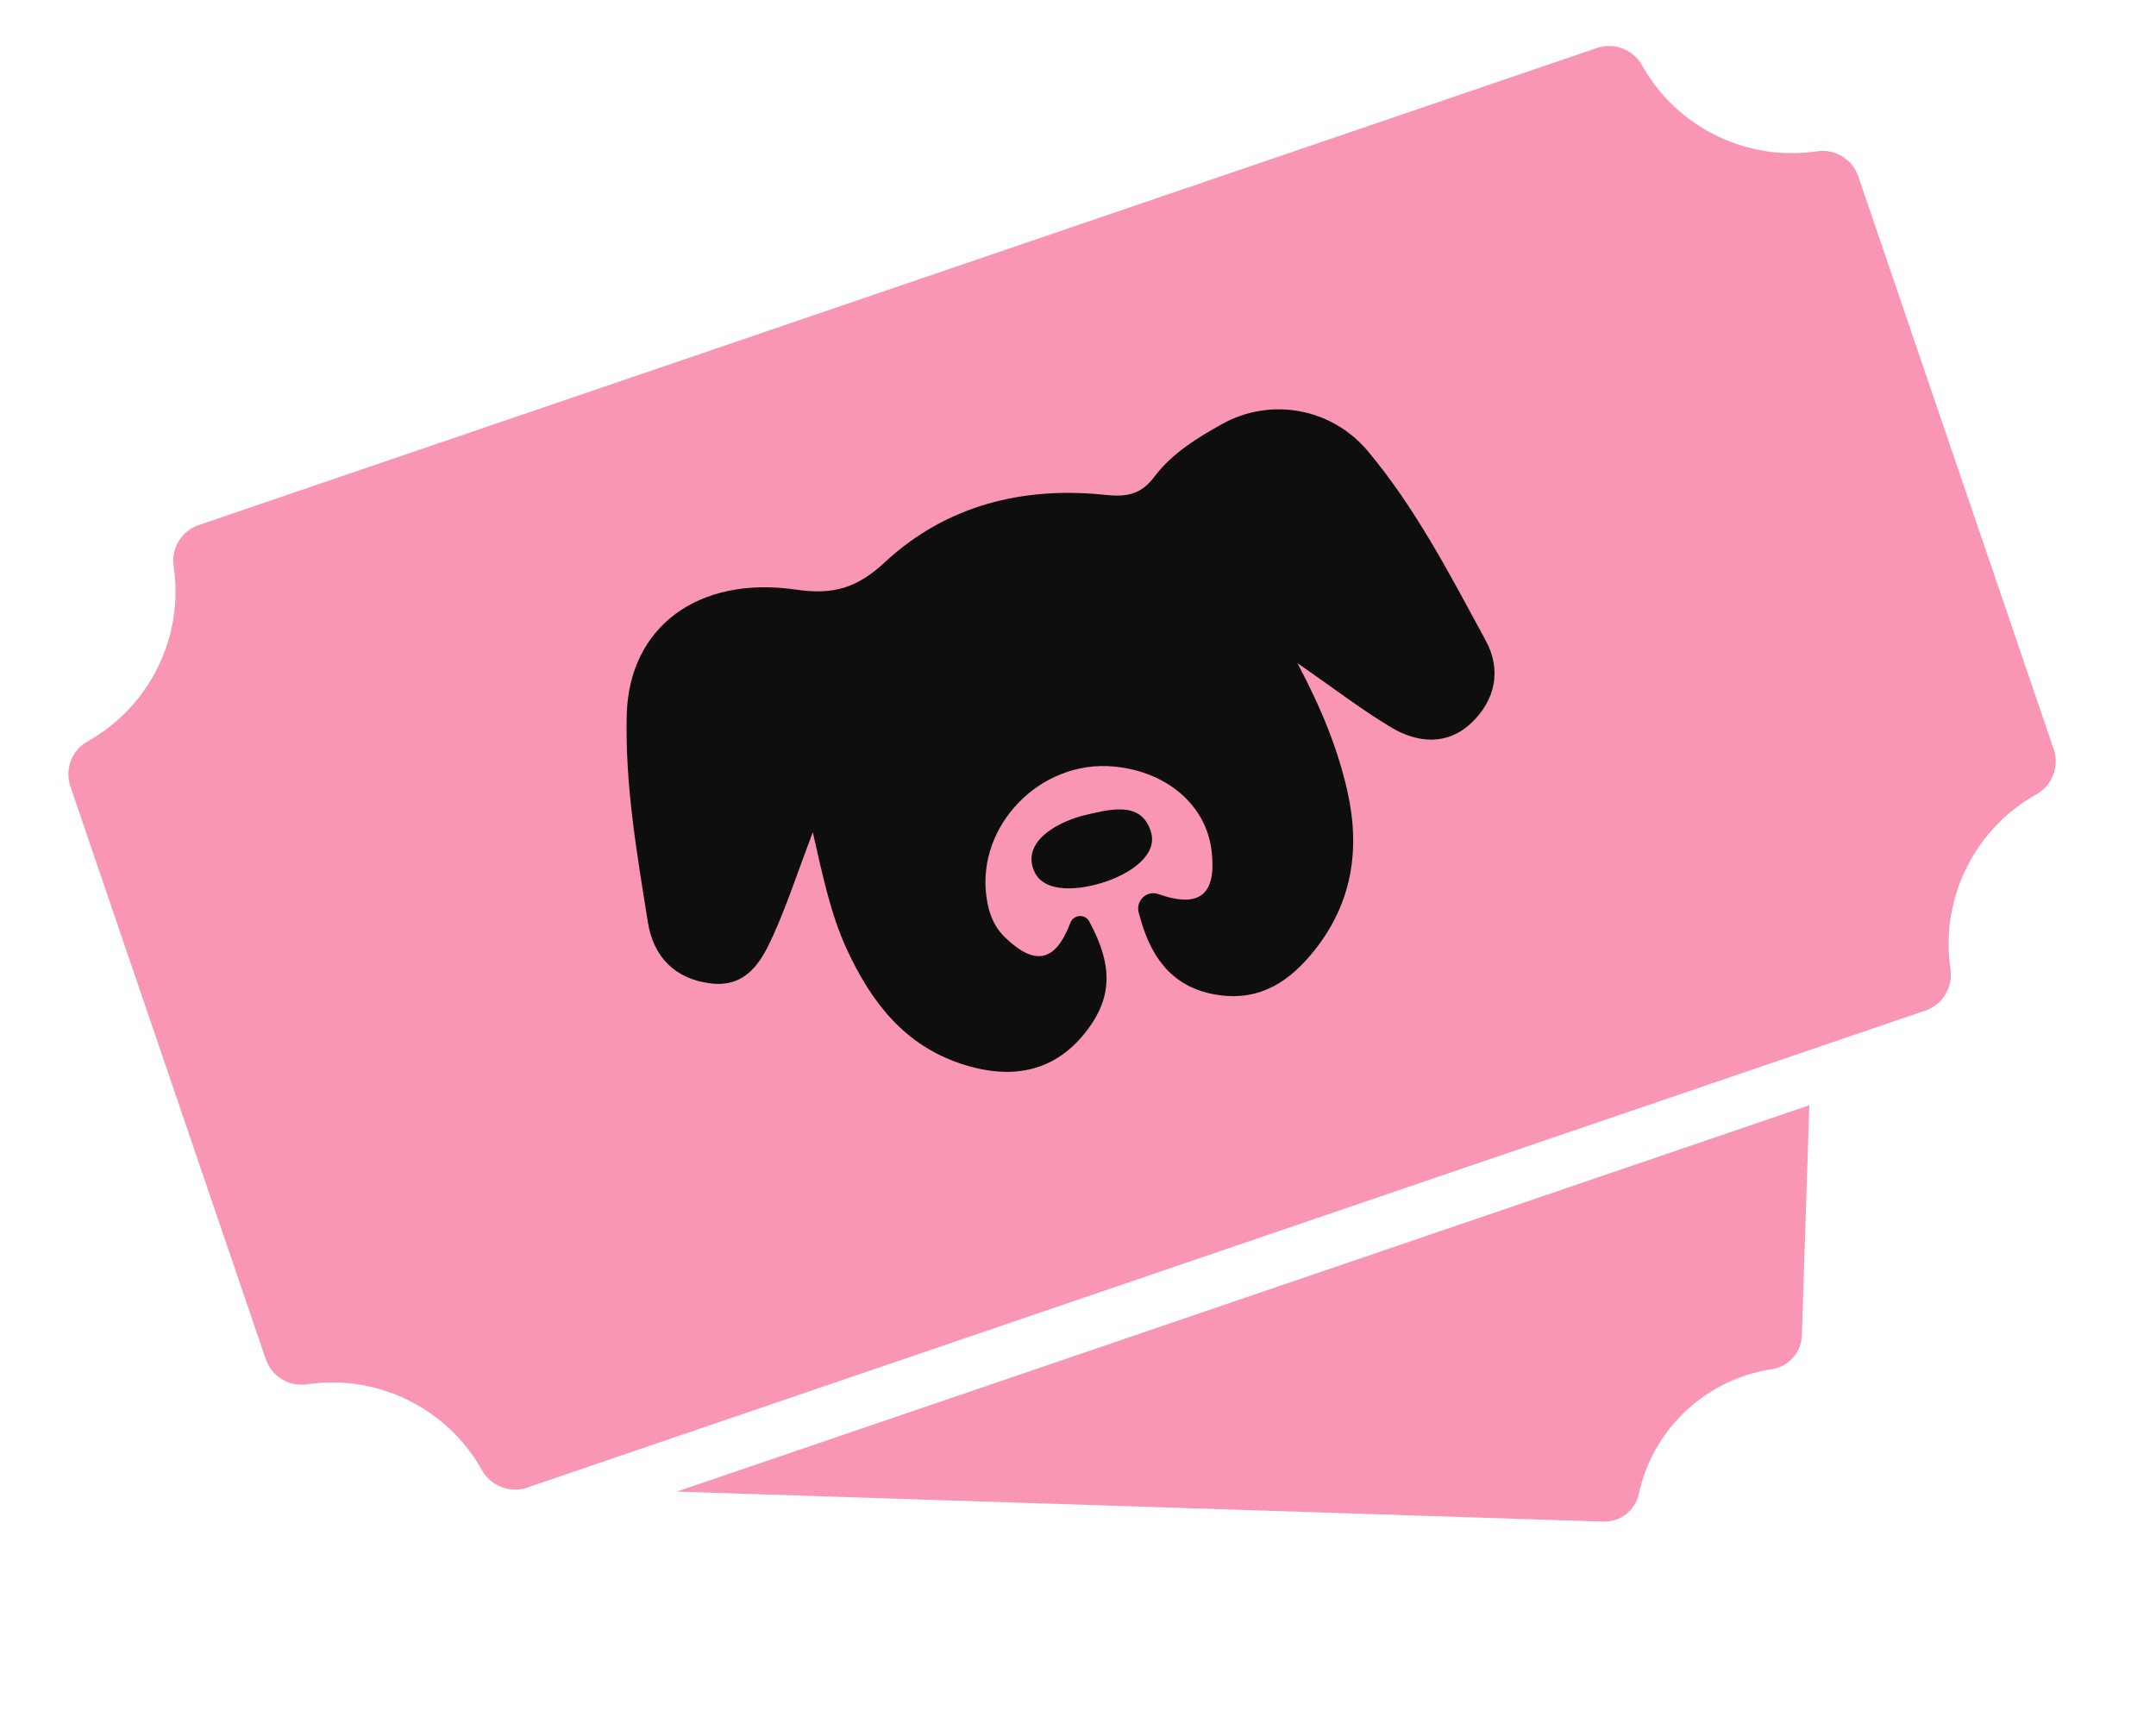
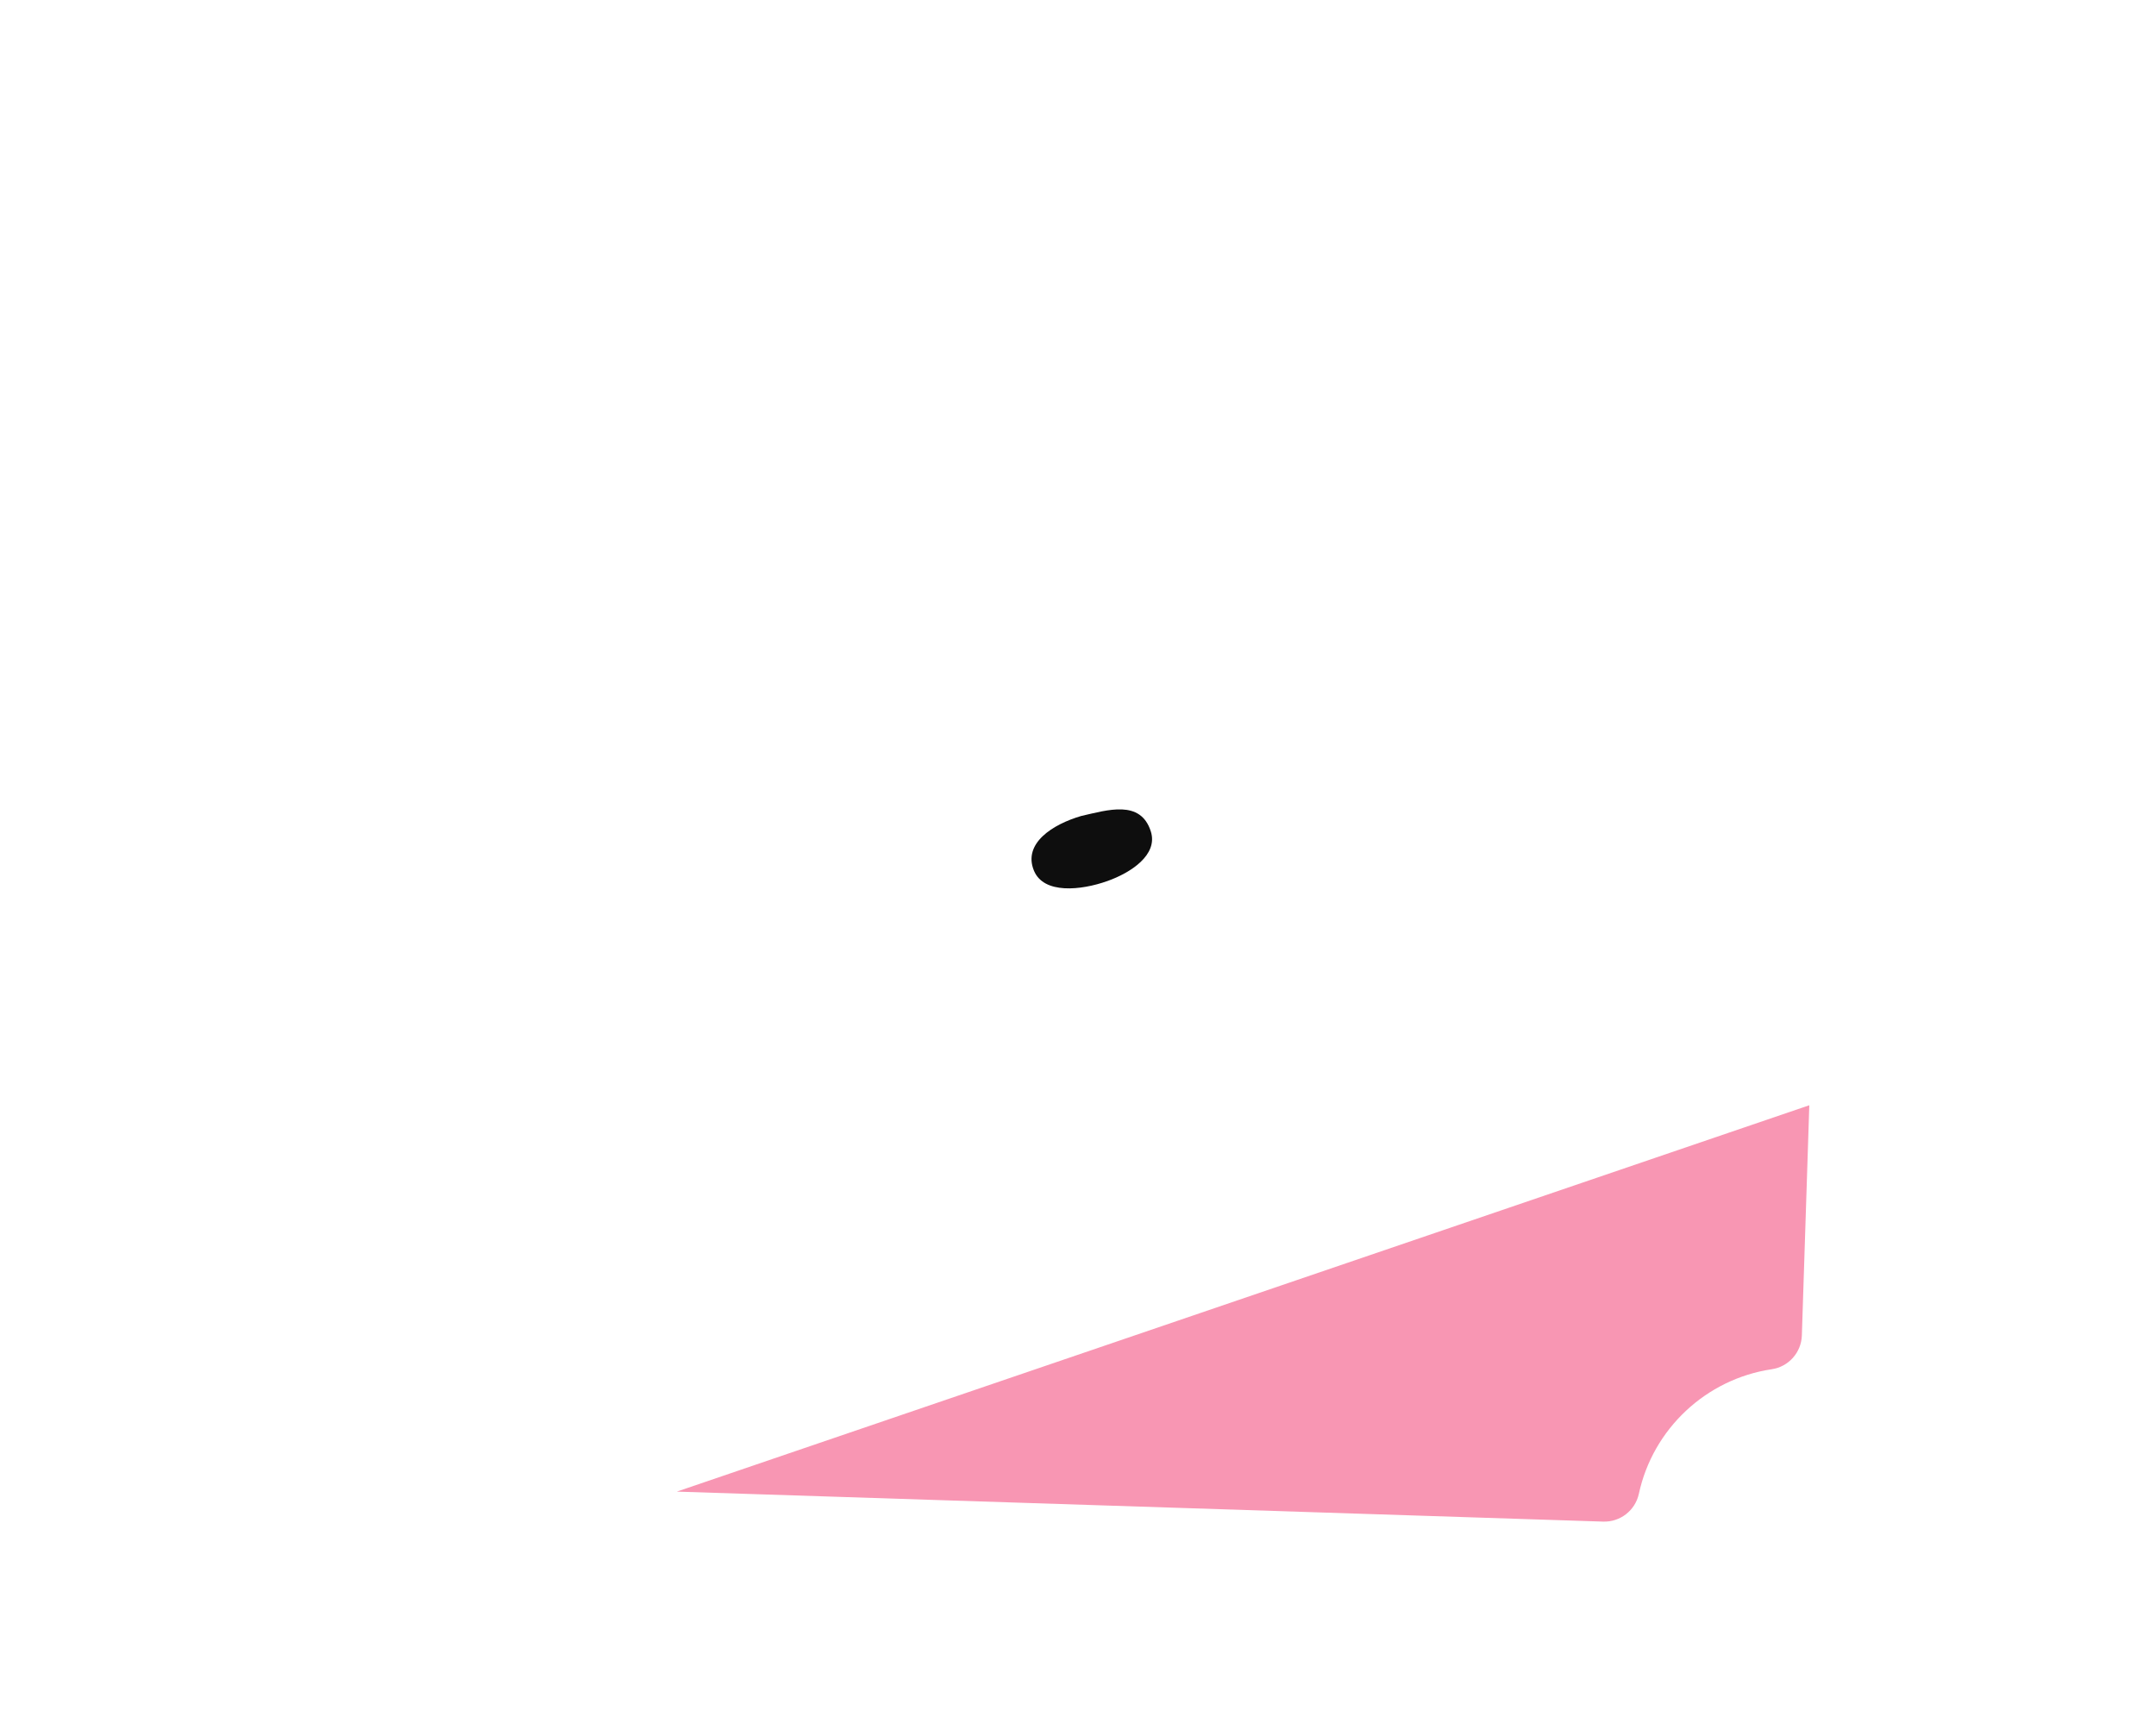
<svg xmlns="http://www.w3.org/2000/svg" fill="none" height="123" viewBox="0 0 155 123" width="155">
  <path d="m48.665 107.236 66.592 2.156c1.225.041 2.306-.803 2.565-2.002 1.008-4.666 4.831-8.248 9.554-8.953 1.213-.18 2.124-1.204 2.164-2.429l.535-16.549-81.411 27.774z" fill="#f896b3" />
-   <path d="m147.644 53.853-14.048-41.17c-.424-1.244-1.674-2.003-2.972-1.808-5.053.756-10.083-1.716-12.574-6.176-.641-1.146-2.006-1.671-3.25-1.247l-100.508 34.295c-1.244.424-2.003 1.674-1.808 2.972.756 5.053-1.716 10.083-6.176 12.574-1.146.641-1.671 2.006-1.247 3.249l14.047 41.171c.424 1.244 1.674 2.003 2.972 1.808 5.053-.756 10.083 1.716 12.574 6.176.641 1.145 2.006 1.671 3.249 1.247l100.513-34.292c1.244-.424 2.003-1.674 1.808-2.972-.756-5.053 1.716-10.083 6.176-12.574 1.145-.641 1.671-2.006 1.247-3.249z" fill="#f896b3" />
  <g fill="#0e0e0e">
-     <path d="m106.818 46.06c-2.559-4.711-5.033-9.517-8.495-13.644-2.579-3.072-6.963-3.881-10.465-1.93-1.813 1.01-3.622 2.124-4.875 3.797-.961 1.28-1.997 1.458-3.526 1.295-5.93-.626-11.445.76-15.842 4.841-2.009 1.866-3.712 2.361-6.377 1.972-7.06-1.03-12.018 2.691-12.181 8.997-.128 5.016.731 9.983 1.524 14.927.395 2.474 1.939 4.067 4.507 4.385 2.592.319 3.662-1.587 4.513-3.482.992-2.205 1.744-4.517 2.832-7.388.749 3.285 1.303 5.94 2.45 8.422 1.753 3.786 4.13 6.902 8.292 8.251 3.785 1.228 6.806.421 8.971-2.425 1.768-2.324 1.917-4.599.165-7.829-.312-.574-1.136-.504-1.365.107 0.0.003-.003.007-.005.015-1.07 2.795-2.542 3.093-4.696 1.011-.828-.801-1.175-1.798-1.325-2.886-.724-5.155 3.88-9.878 9.145-9.39 3.809.35 6.624 2.759 7.032 6.013.399 3.186-.843 4.207-3.812 3.16-.003.001-.007-.003-.015-.005-.83-.287-1.638.49-1.405 1.335.059.215.118.419.175.62.842 2.856 2.452 4.875 5.612 5.314 2.994.412 5.082-1.01 6.833-3.2 2.714-3.397 3.319-7.247 2.394-11.402-.684-3.058-1.846-5.945-3.608-9.274 2.577 1.787 4.577 3.33 6.731 4.621 1.893 1.133 4.024 1.329 5.756-.296 1.738-1.632 2.212-3.811 1.056-5.938z" />
-     <path d="m82.737 59.779c-.733-2.322-3.131-1.537-5.008-1.116-2.047.6-4.202 1.964-3.399 3.925.701 1.711 3.388 1.427 5.28.754 1.686-.597 3.657-1.885 3.127-3.563z" />
+     <path d="m82.737 59.779c-.733-2.322-3.131-1.537-5.008-1.116-2.047.6-4.202 1.964-3.399 3.925.701 1.711 3.388 1.427 5.28.754 1.686-.597 3.657-1.885 3.127-3.563" />
  </g>
</svg>